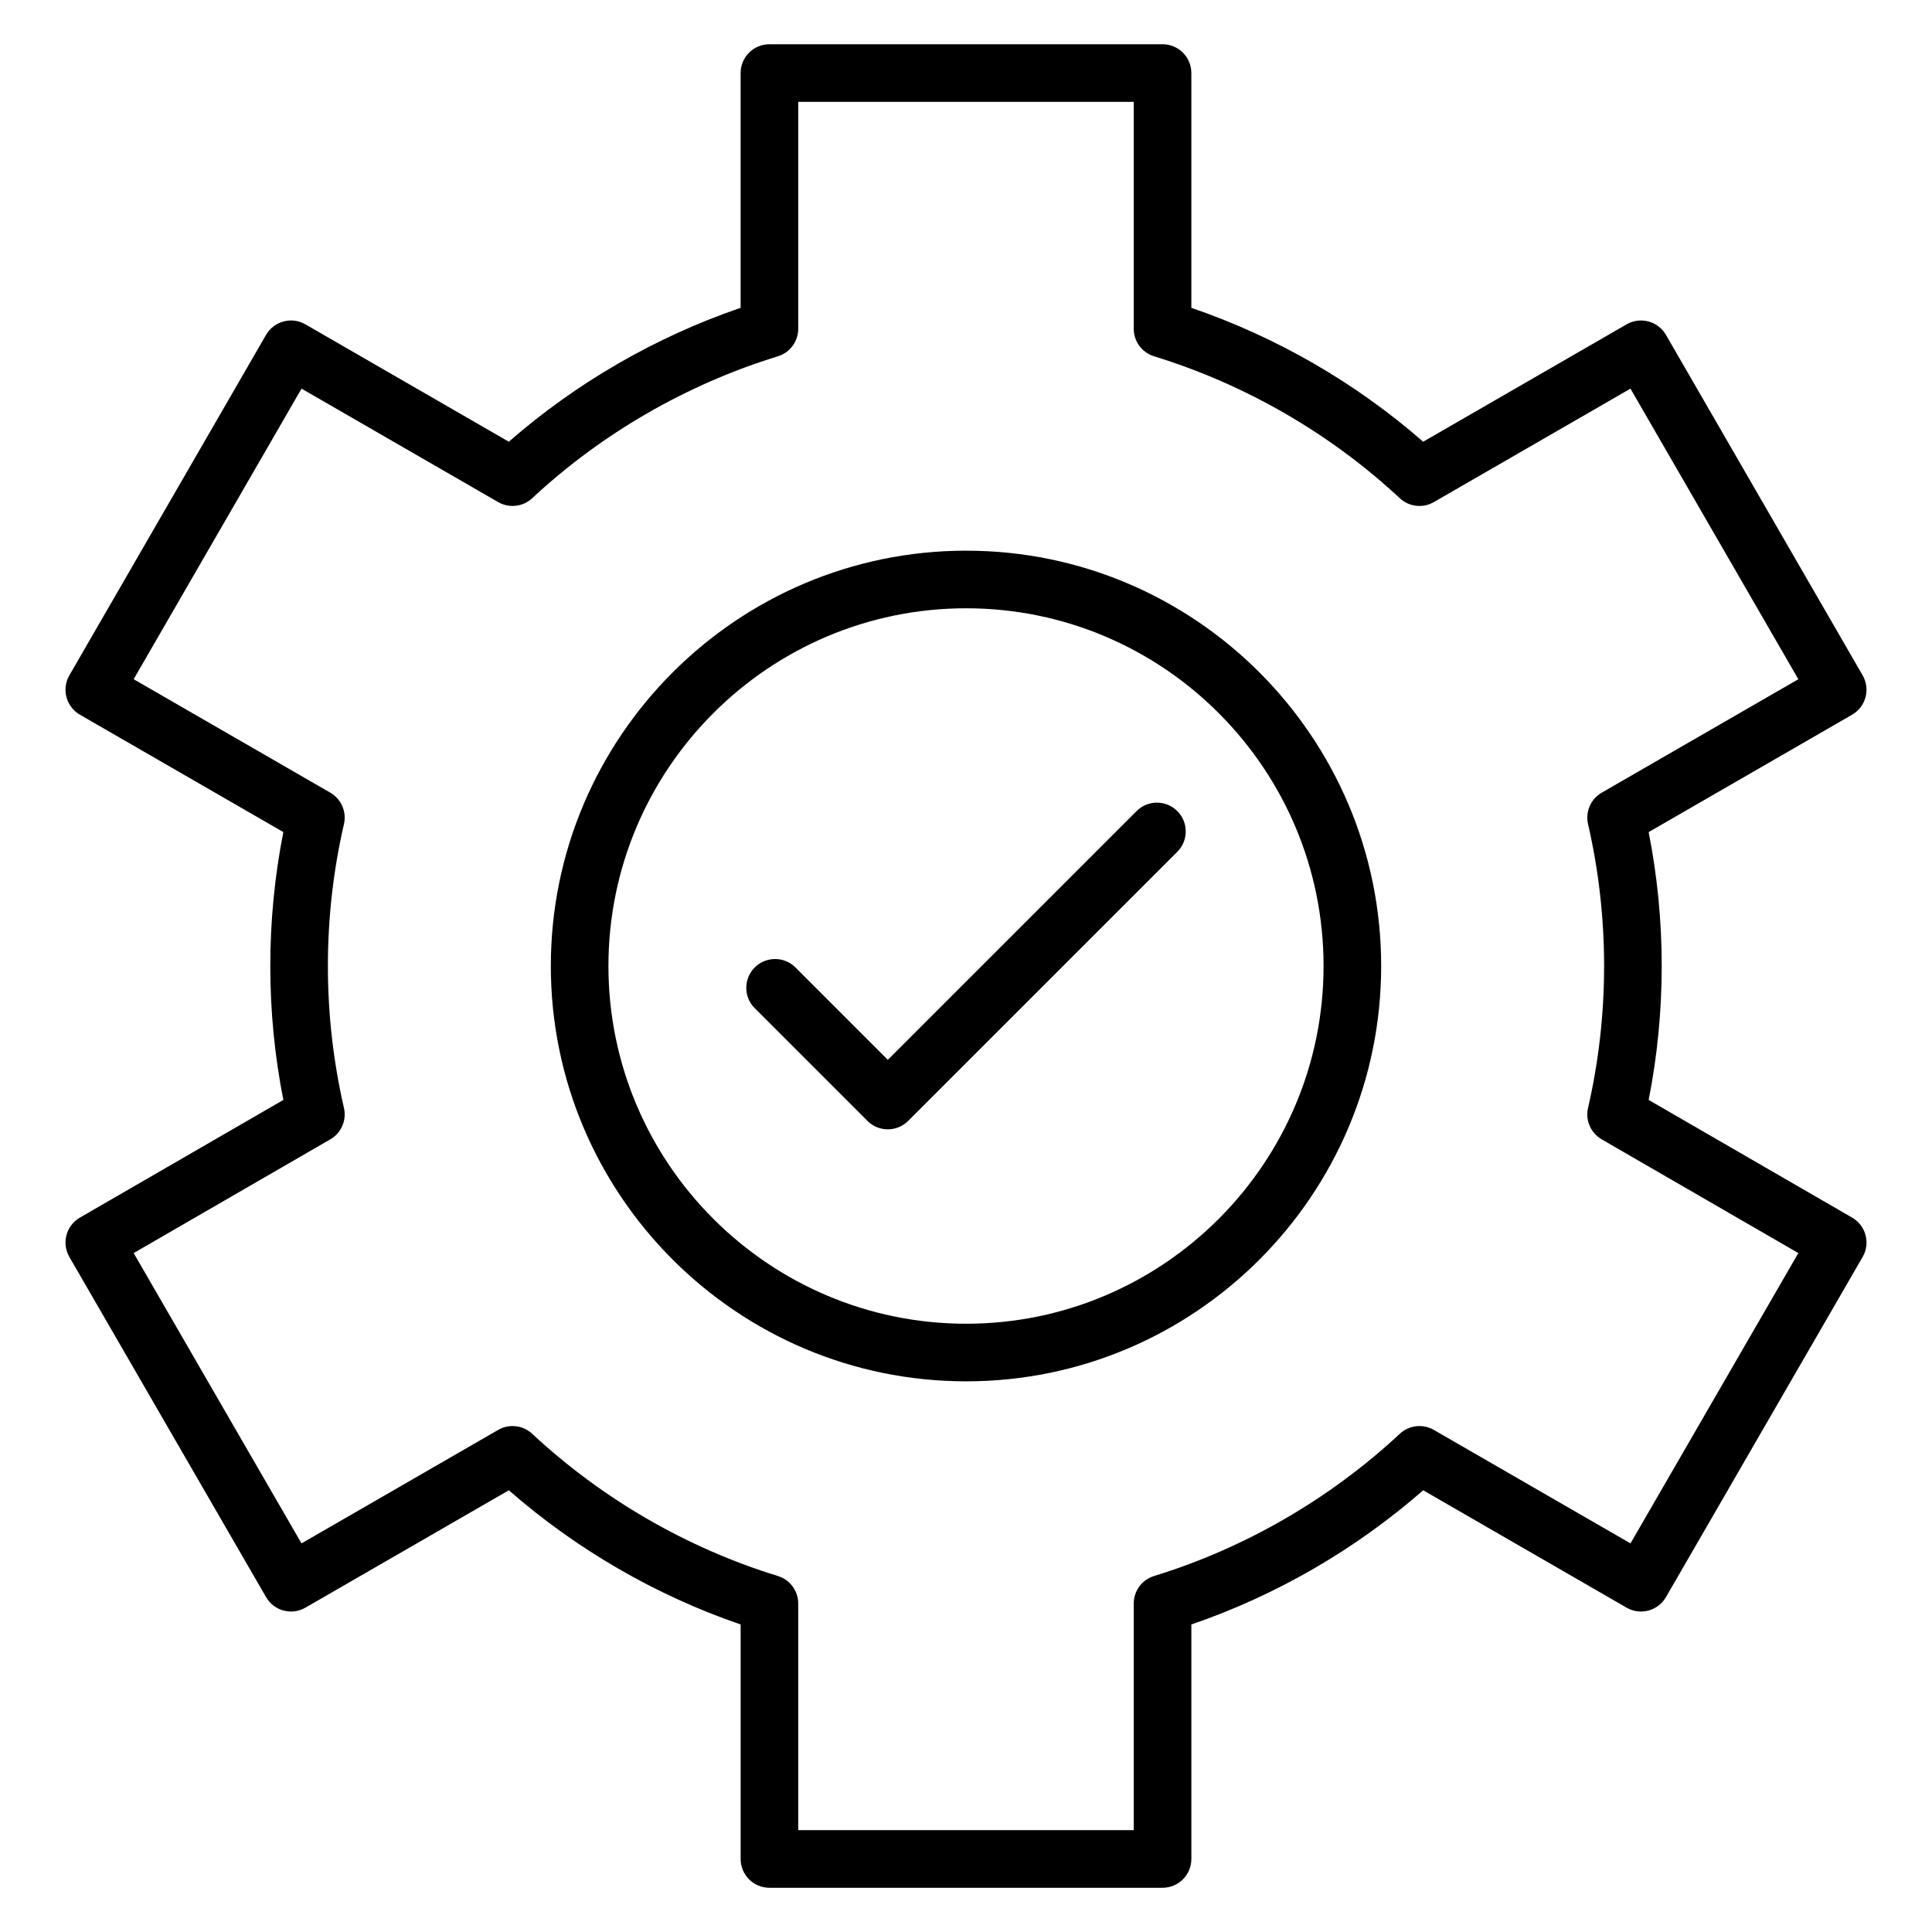
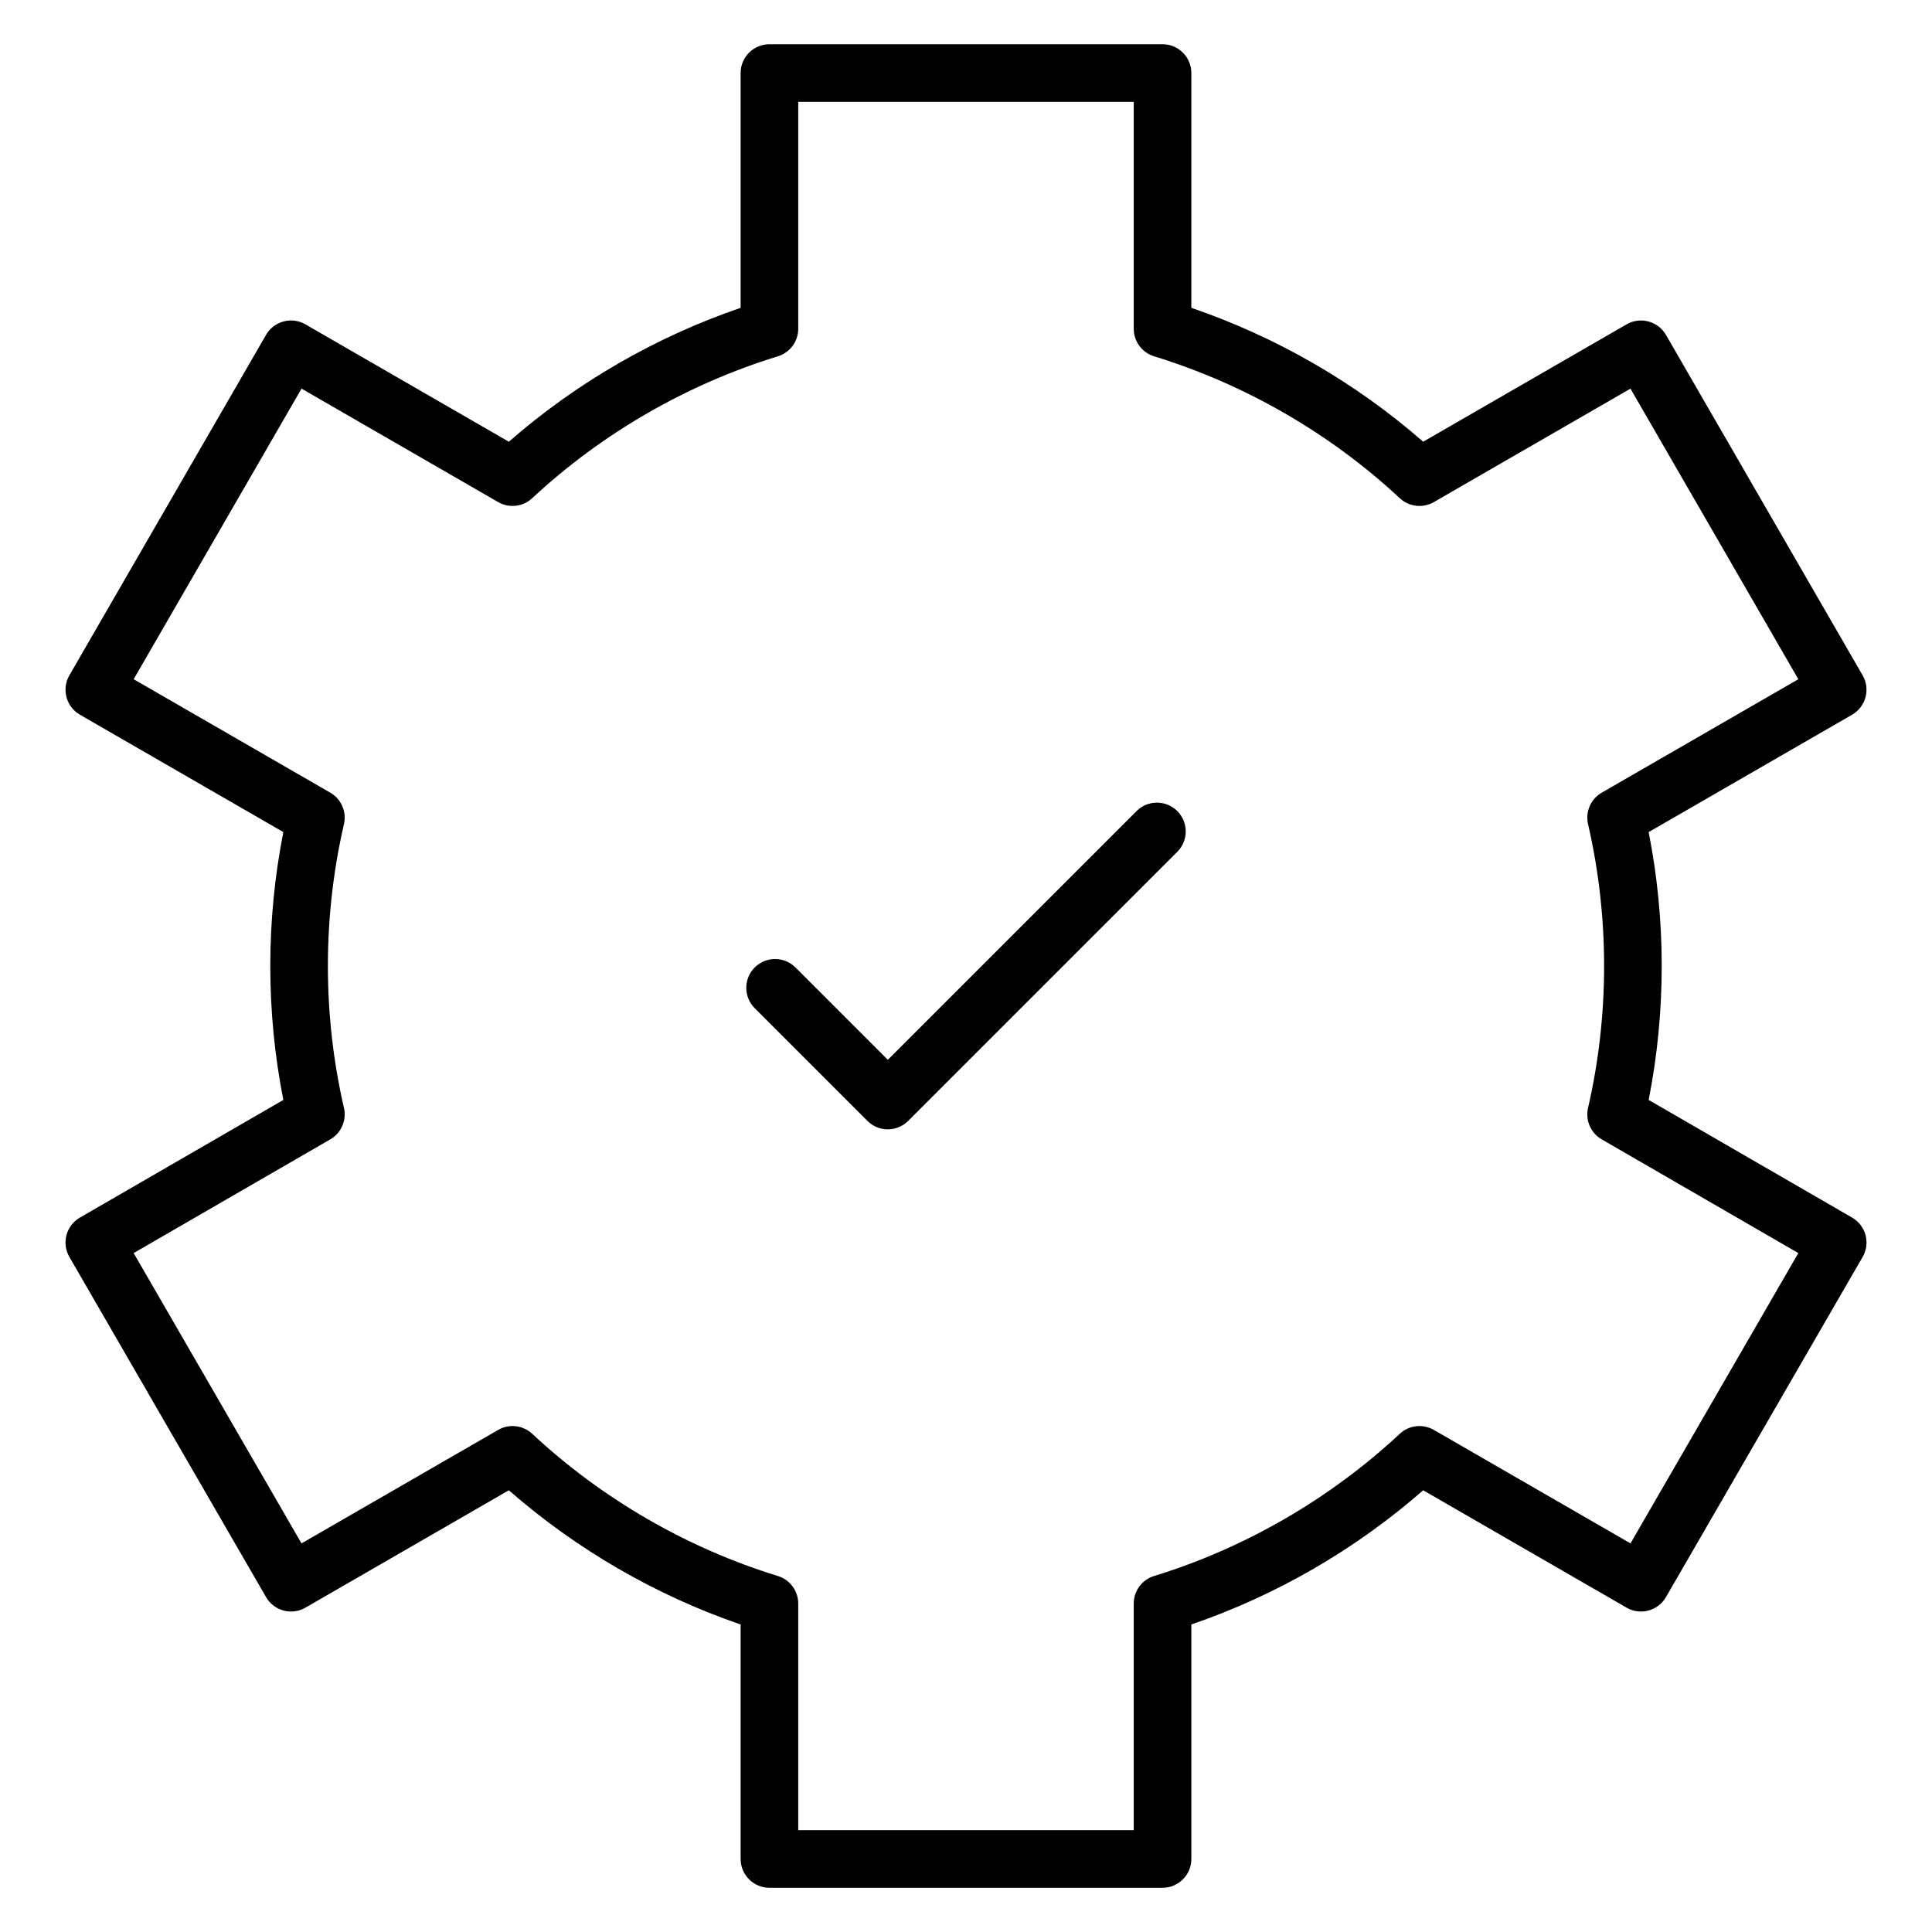
<svg xmlns="http://www.w3.org/2000/svg" height="512" viewBox="0 0 512 512" width="512">
  <g id="_x30_5_Tech">
    <g>
      <g>
        <path d="m301.198 214.946-65.922 65.915-24.474-24.474c-2.982-2.982-7.812-2.982-10.795 0-2.982 2.982-2.982 7.812 0 10.794l29.871 29.871c1.491 1.491 3.444 2.237 5.398 2.237 1.953 0 3.906-.746 5.397-2.237l71.32-71.312c2.982-2.982 2.982-7.812 0-10.795-2.982-2.981-7.813-2.981-10.795.001z" />
        <path d="m490.833 322.679-53.921-31.183c2.296-11.633 3.459-23.546 3.459-35.496 0-11.947-1.163-23.859-3.459-35.488l53.913-31.106c1.752-1.014 3.034-2.679 3.556-4.637.522-1.957.253-4.041-.76-5.792l-52.124-90.229c-2.117-3.653-6.799-4.905-10.429-2.795l-53.913 31.109c-17.869-15.625-38.914-27.781-61.435-35.484v-62.222c0-4.216-3.414-7.634-7.634-7.634h-104.18c-4.22 0-7.634 3.418-7.634 7.634v62.221c-22.513 7.704-43.559 19.859-61.428 35.484l-53.912-31.108c-3.645-2.11-8.319-.857-10.429 2.795l-52.124 90.229c-1.014 1.752-1.282 3.836-.76 5.792.521 1.957 1.804 3.623 3.556 4.637l53.913 31.106c-2.296 11.629-3.459 23.542-3.459 35.488 0 11.95 1.163 23.863 3.459 35.496l-53.92 31.183c-3.645 2.11-4.898 6.78-2.781 10.43l52.124 90.15c2.102 3.646 6.776 4.894 10.422 2.792l53.913-31.112c17.928 15.684 38.974 27.869 61.428 35.563v62.143c0 4.215 3.414 7.634 7.634 7.634h104.18c4.22 0 7.634-3.418 7.634-7.634v-62.143c22.461-7.694 43.507-19.875 61.435-35.563l53.913 31.112c3.631 2.102 8.319.854 10.422-2.792l52.124-90.15c2.115-3.65.862-8.32-2.783-10.43zm-58.736 86.334-52.117-30.072c-2.908-1.674-6.567-1.264-9.02 1.028-18.518 17.251-41.031 30.285-65.118 37.688-3.205.988-5.39 3.947-5.39 7.299v60.056h-88.912v-60.056c0-3.351-2.185-6.311-5.39-7.299-24.087-7.402-46.6-20.437-65.11-37.688-2.445-2.292-6.113-2.699-9.02-1.028l-52.117 30.072-44.482-76.937 52.116-30.139c2.9-1.678 4.369-5.055 3.616-8.324-2.825-12.255-4.257-24.91-4.257-37.613s1.431-25.358 4.257-37.61c.753-3.269-.716-6.65-3.623-8.327l-52.109-30.065 44.49-77.008 52.109 30.069c2.907 1.669 6.567 1.263 9.02-1.029 18.436-17.176 40.949-30.181 65.11-37.609 3.205-.988 5.39-3.947 5.39-7.299v-60.133h88.913v60.134c0 3.351 2.185 6.311 5.39 7.299 24.161 7.425 46.681 20.433 65.118 37.609 2.453 2.292 6.112 2.702 9.02 1.029l52.109-30.069 44.49 77.008-52.109 30.065c-2.907 1.677-4.376 5.058-3.623 8.327 2.825 12.252 4.257 24.906 4.257 37.61 0 12.702-1.431 25.358-4.257 37.613-.753 3.269.716 6.646 3.616 8.324l52.116 30.139z" />
-         <path d="m256.045 145.934c-60.689 0-110.07 49.377-110.07 110.066 0 60.693 49.381 110.069 110.07 110.069 60.644 0 109.98-49.376 109.98-110.069 0-60.689-49.336-110.066-109.98-110.066zm0 204.868c-52.273 0-94.803-42.53-94.803-94.802 0-52.273 42.53-94.799 94.803-94.799 52.228 0 94.713 42.526 94.713 94.799 0 52.272-42.485 94.802-94.713 94.802z" />
      </g>
    </g>
  </g>
</svg>